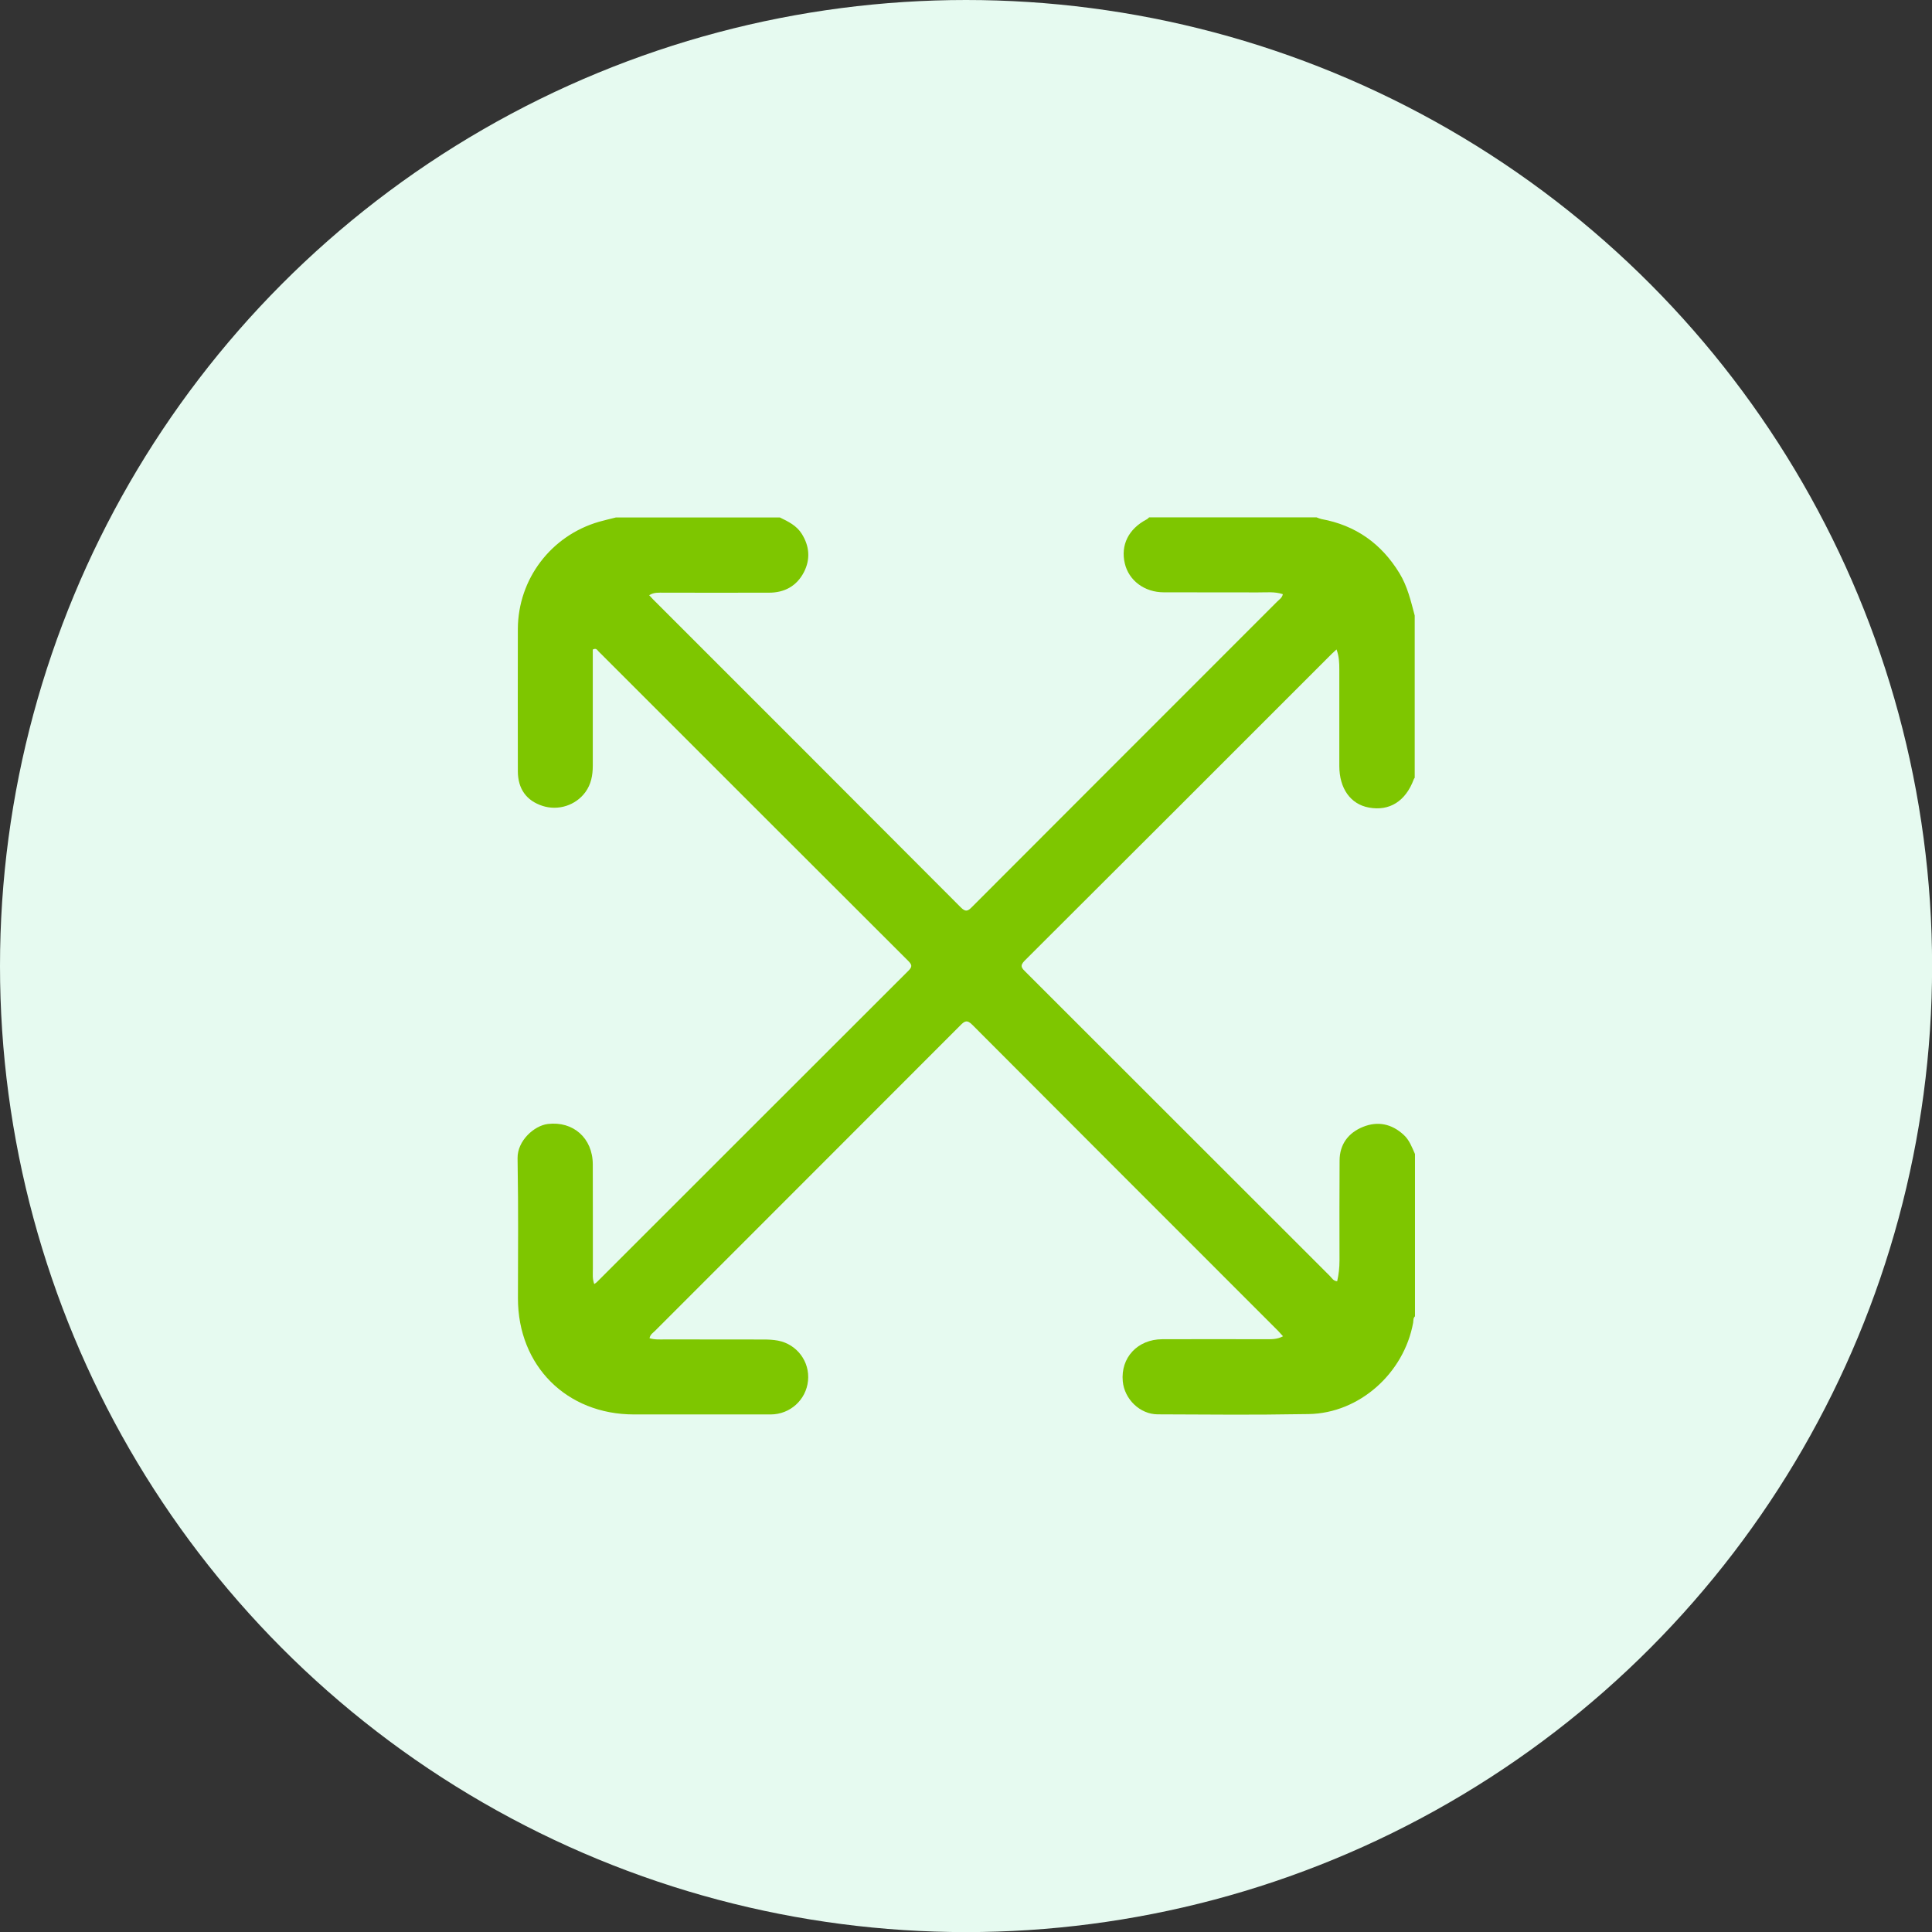
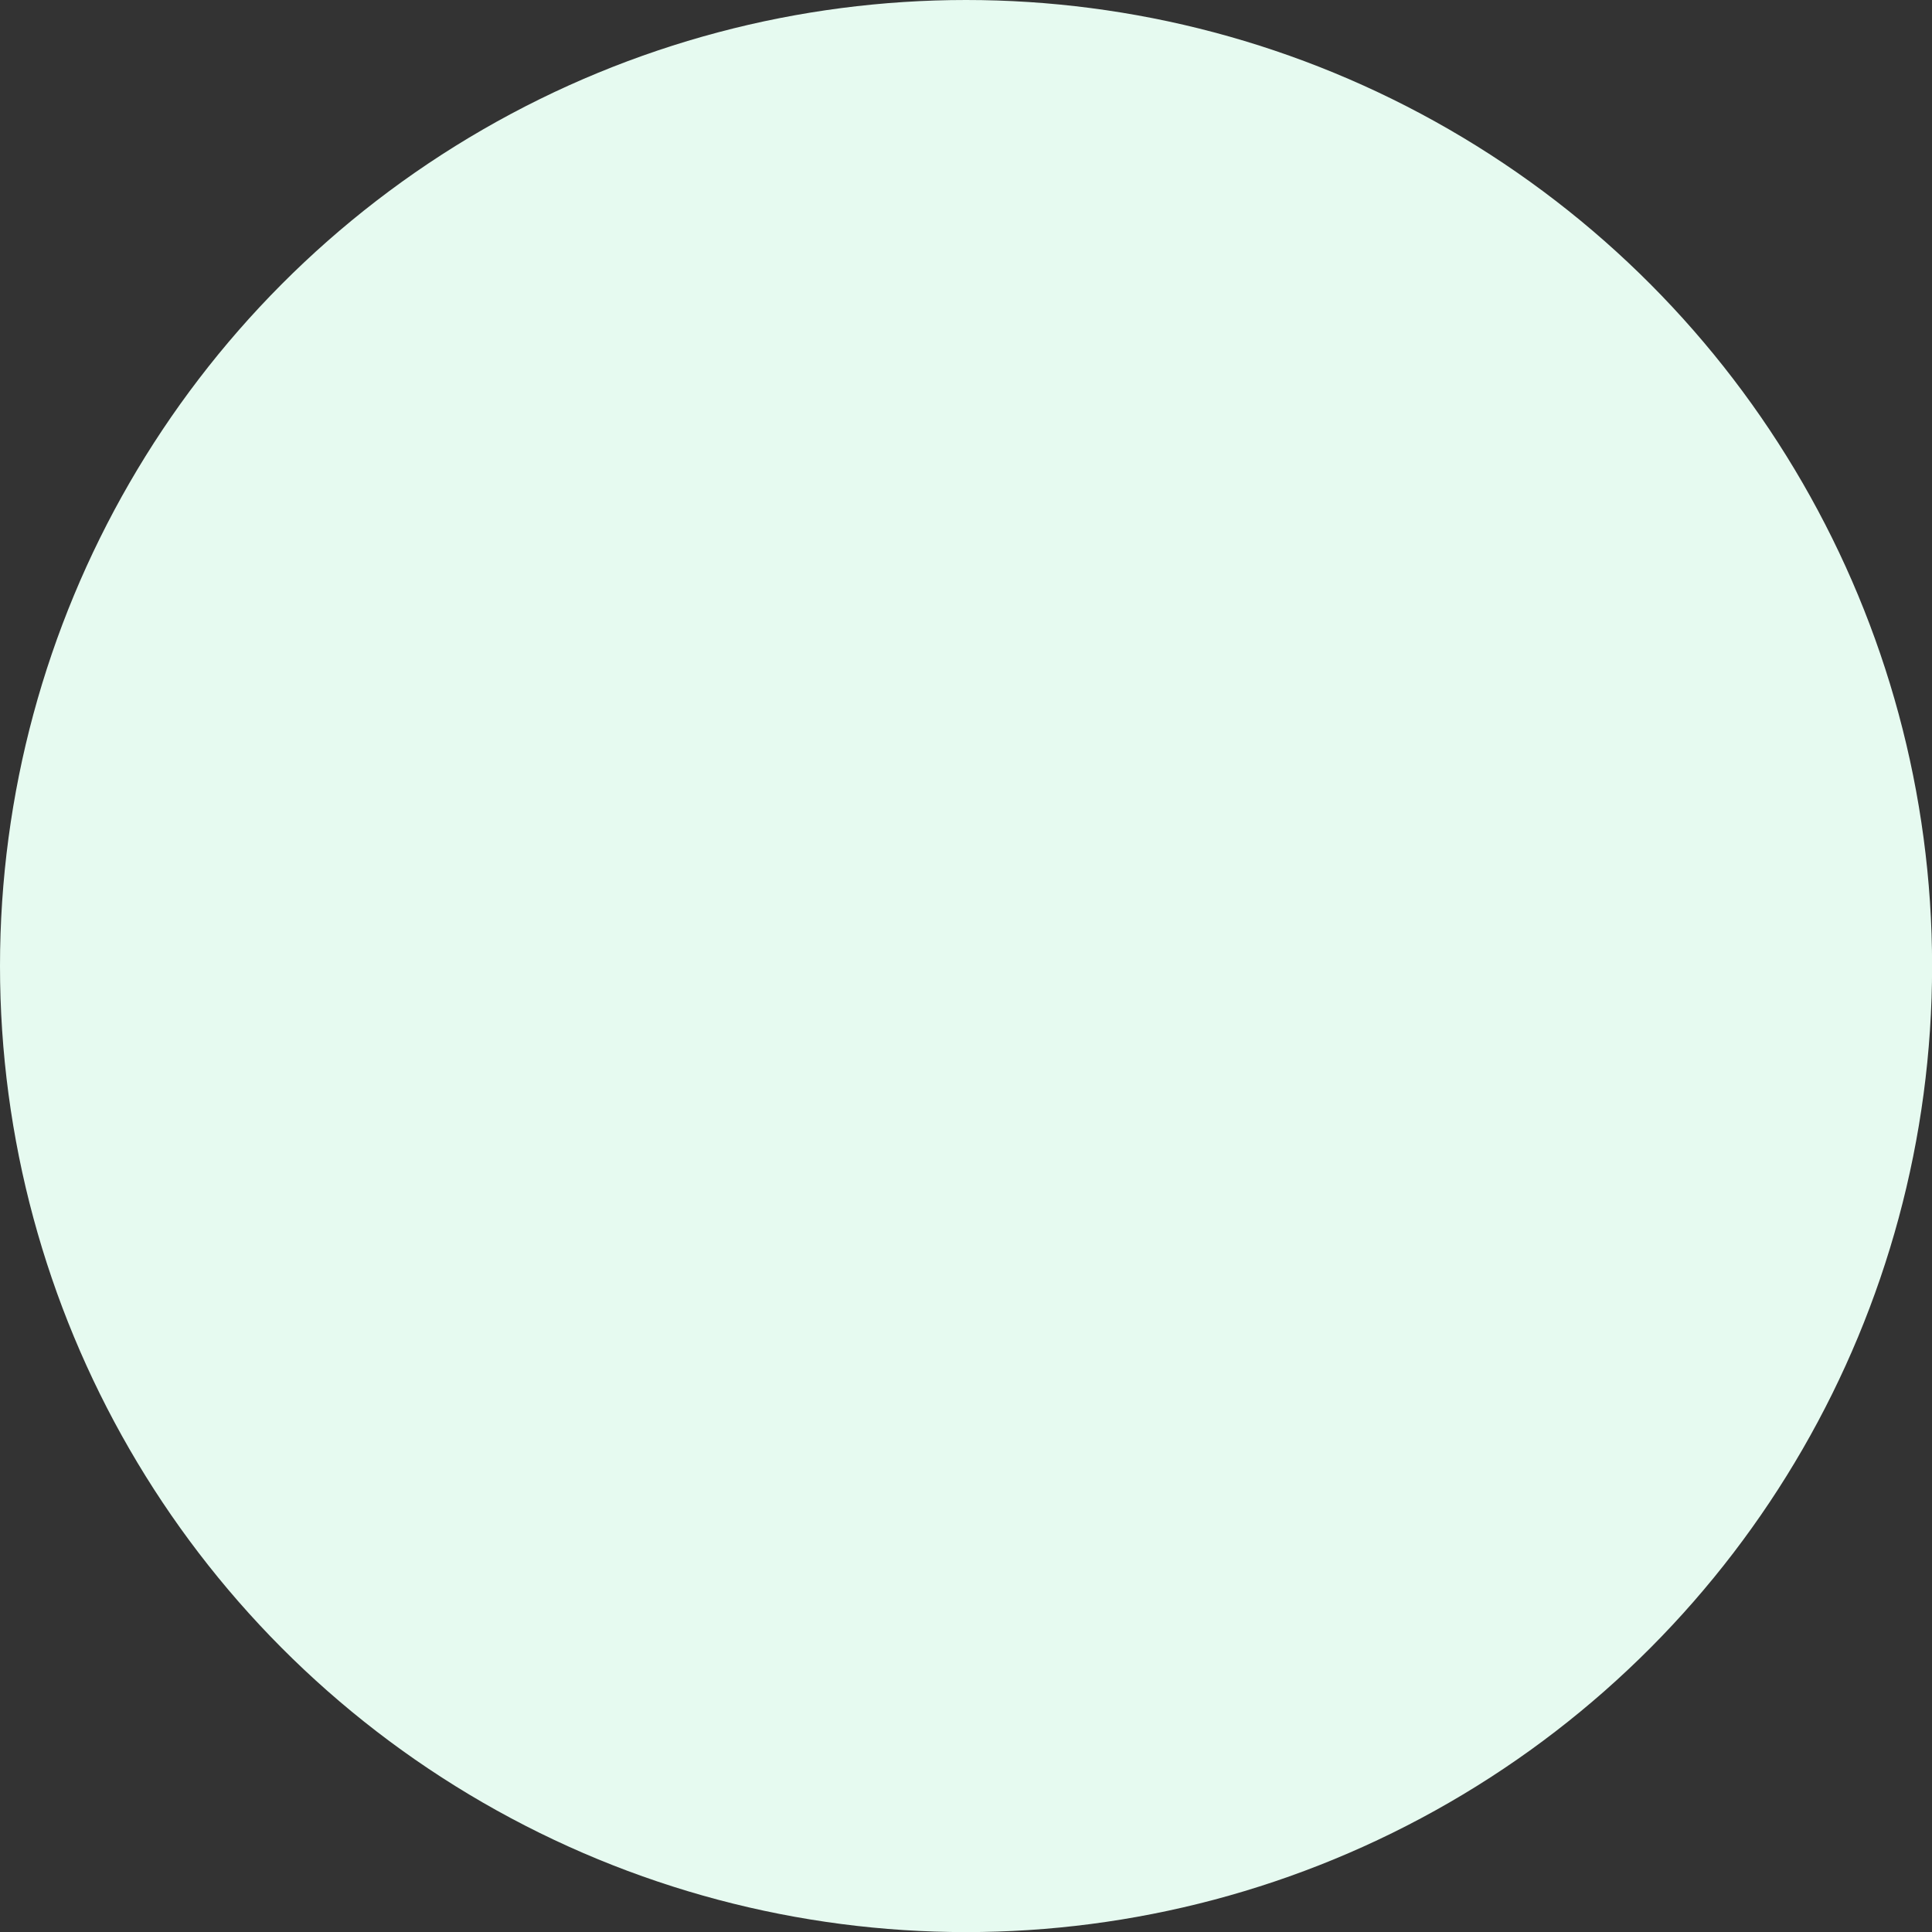
<svg xmlns="http://www.w3.org/2000/svg" id="Layer_1" version="1.1" viewBox="0 0 208.33 208.33">
  <rect x="0" y="0" width="208.33" height="208.33" fill="#333333" stroke="none" />
  <defs>
    <style>
      .st0 {
        fill: #7ec600;
      }

      .st1 {
        fill: #e6faf0;
      }
    </style>
  </defs>
  <circle class="st1" cx="104.17" cy="104.17" r="104.17" />
  <g id="PSK8Xw">
-     <path class="st0" d="M152.55,66.37c0,7.49,0,10,0,17.5-.04.05-.08.1-.1.16-.88,2.37-2.62,3.46-4.84,3.05-1.98-.36-3.19-2.06-3.19-4.49,0-5.13,0-5.28,0-10.41,0-.7-.02-1.4-.3-2.15-.21.19-.35.31-.48.44-11.04,11.04-22.08,22.09-33.14,33.11-.59.59-.3.83.11,1.24,10.94,10.92,21.86,21.86,32.8,32.78.21.21.36.53.78.56.17-.74.25-1.47.25-2.22,0-5.26-.02-5.53.01-10.79,0-1.75.94-3,2.53-3.64,1.59-.64,3.08-.33,4.37.85.63.57.9,1.34,1.23,2.08,0,7.49,0,10,0,17.5-.21.19-.16.46-.2.7-.99,5.43-5.79,9.75-11.26,9.84-7.08.11-9.18.05-16.27.03-1.93,0-3.6-1.64-3.78-3.56-.24-2.55,1.59-4.53,4.26-4.54,5.35-.02,5.72,0,11.07,0,.64,0,1.3.04,1.95-.32-.2-.22-.36-.4-.53-.58-10.99-11-22-21.99-32.97-33-.58-.59-.85-.4-1.31.07-10.96,10.98-21.94,21.95-32.91,32.93-.21.21-.51.37-.59.79.58.18,1.17.13,1.75.13,5.19,0,5.41,0,10.6.01.5,0,1.01.03,1.5.12,2.05.39,3.45,2.27,3.24,4.33-.21,2.06-1.93,3.62-4.01,3.63-6.58,0-8.18,0-14.76,0-7.26,0-12.5-5.24-12.51-12.5,0-6.7.06-8.43-.04-15.13-.03-1.88,1.79-3.51,3.26-3.69,2.72-.33,4.84,1.51,4.85,4.34.02,5.41,0,5.85.01,11.26,0,.54-.07,1.09.15,1.66.15-.11.23-.15.29-.22,11.2-11.19,22.39-22.39,33.6-33.58.44-.44.35-.65-.03-1.04-11.14-11.12-22.27-22.25-33.4-33.38-.14-.14-.24-.4-.62-.2,0,.55,0,1.15,0,1.74,0,5.26,0,5.53,0,10.79,0,1.03-.18,2-.8,2.85-1.04,1.42-2.92,2.03-4.62,1.48-1.75-.57-2.66-1.85-2.66-3.75,0-6.77-.02-8.55,0-15.32.02-5.4,3.59-10.08,8.76-11.57.6-.17,1.21-.31,1.81-.46,7.56,0,10.13,0,17.69,0,.9.44,1.8.87,2.36,1.77.83,1.33.94,2.73.23,4.12-.78,1.51-2.1,2.22-3.77,2.22-5.44.01-5.91,0-11.35,0-.51,0-1.04-.06-1.57.27.19.2.31.34.44.47,11.06,11.06,22.12,22.11,33.16,33.19.55.56.8.38,1.24-.07,10.96-10.98,21.93-21.95,32.9-32.92.21-.21.51-.38.59-.78-.89-.3-1.81-.18-2.71-.19-5.03-.01-5.09,0-10.12-.01-2.1,0-3.78-1.28-4.21-3.11-.47-1.98.4-3.73,2.35-4.75.1-.05.18-.14.27-.22,7.68,0,10.38,0,18.06,0,.17.06.34.14.52.18,3.68.67,6.46,2.64,8.41,5.83.87,1.42,1.23,3,1.65,4.57Z" />
-   </g>
+     </g>
</svg>